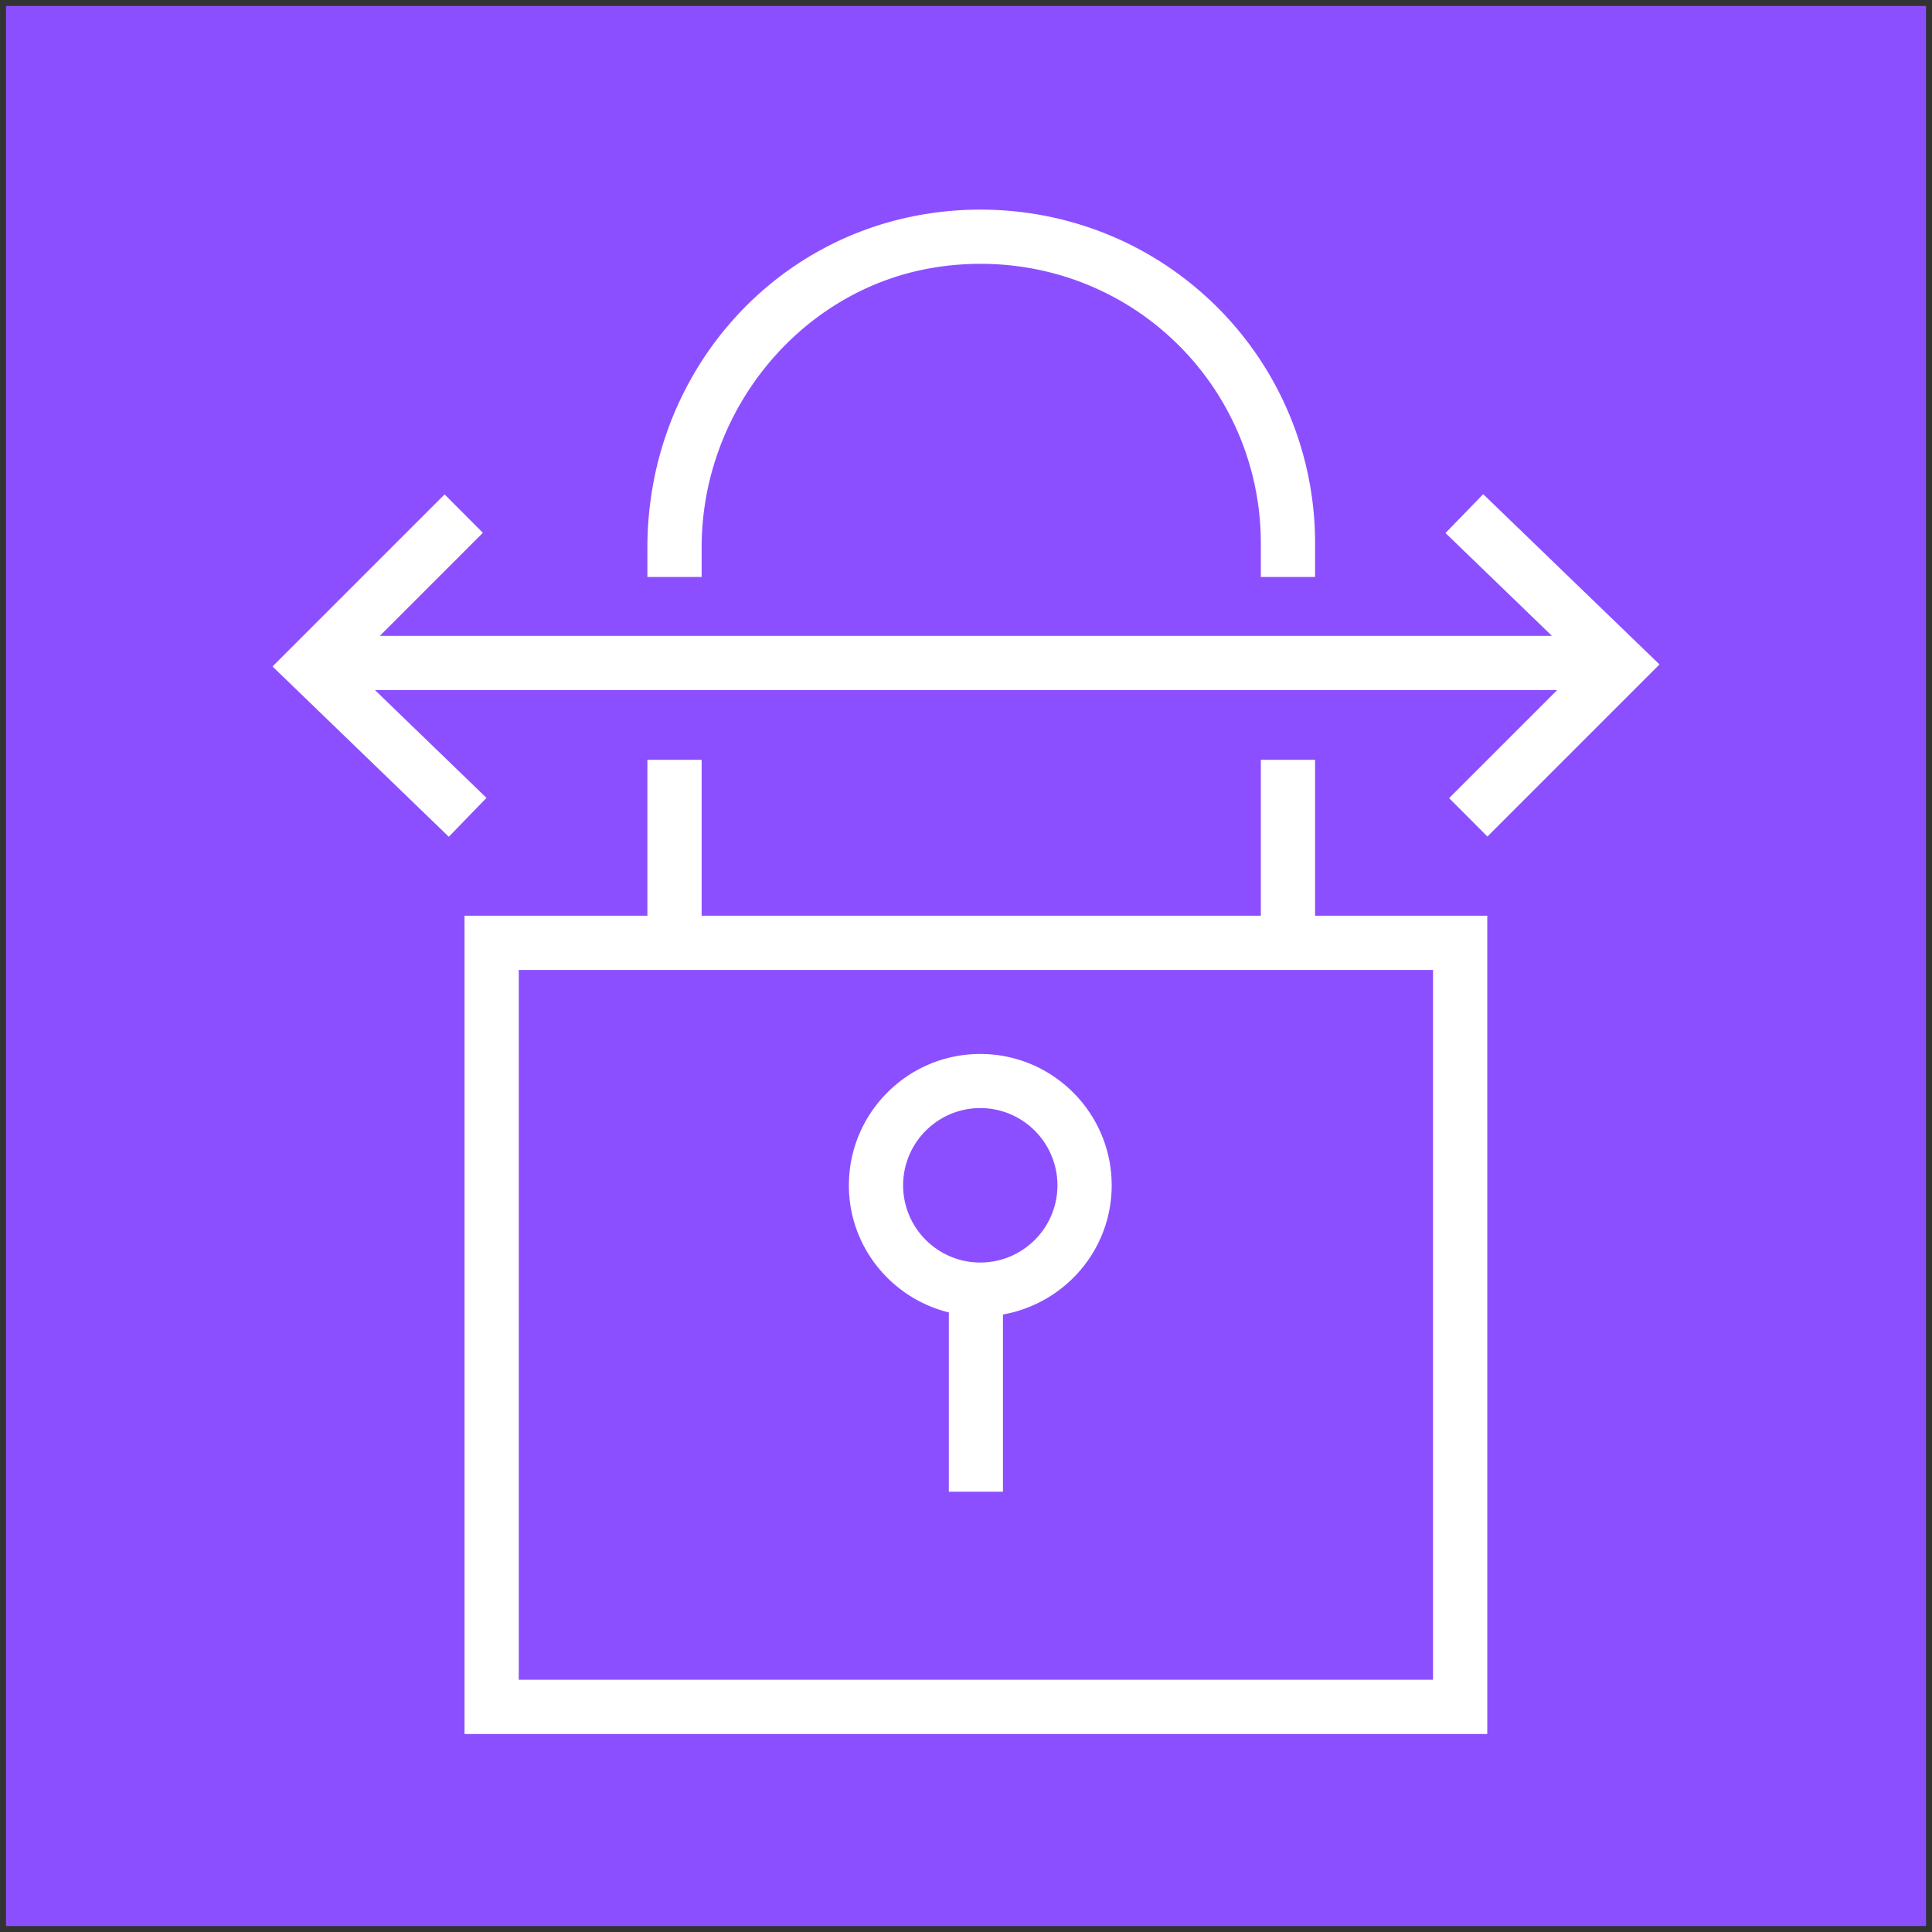
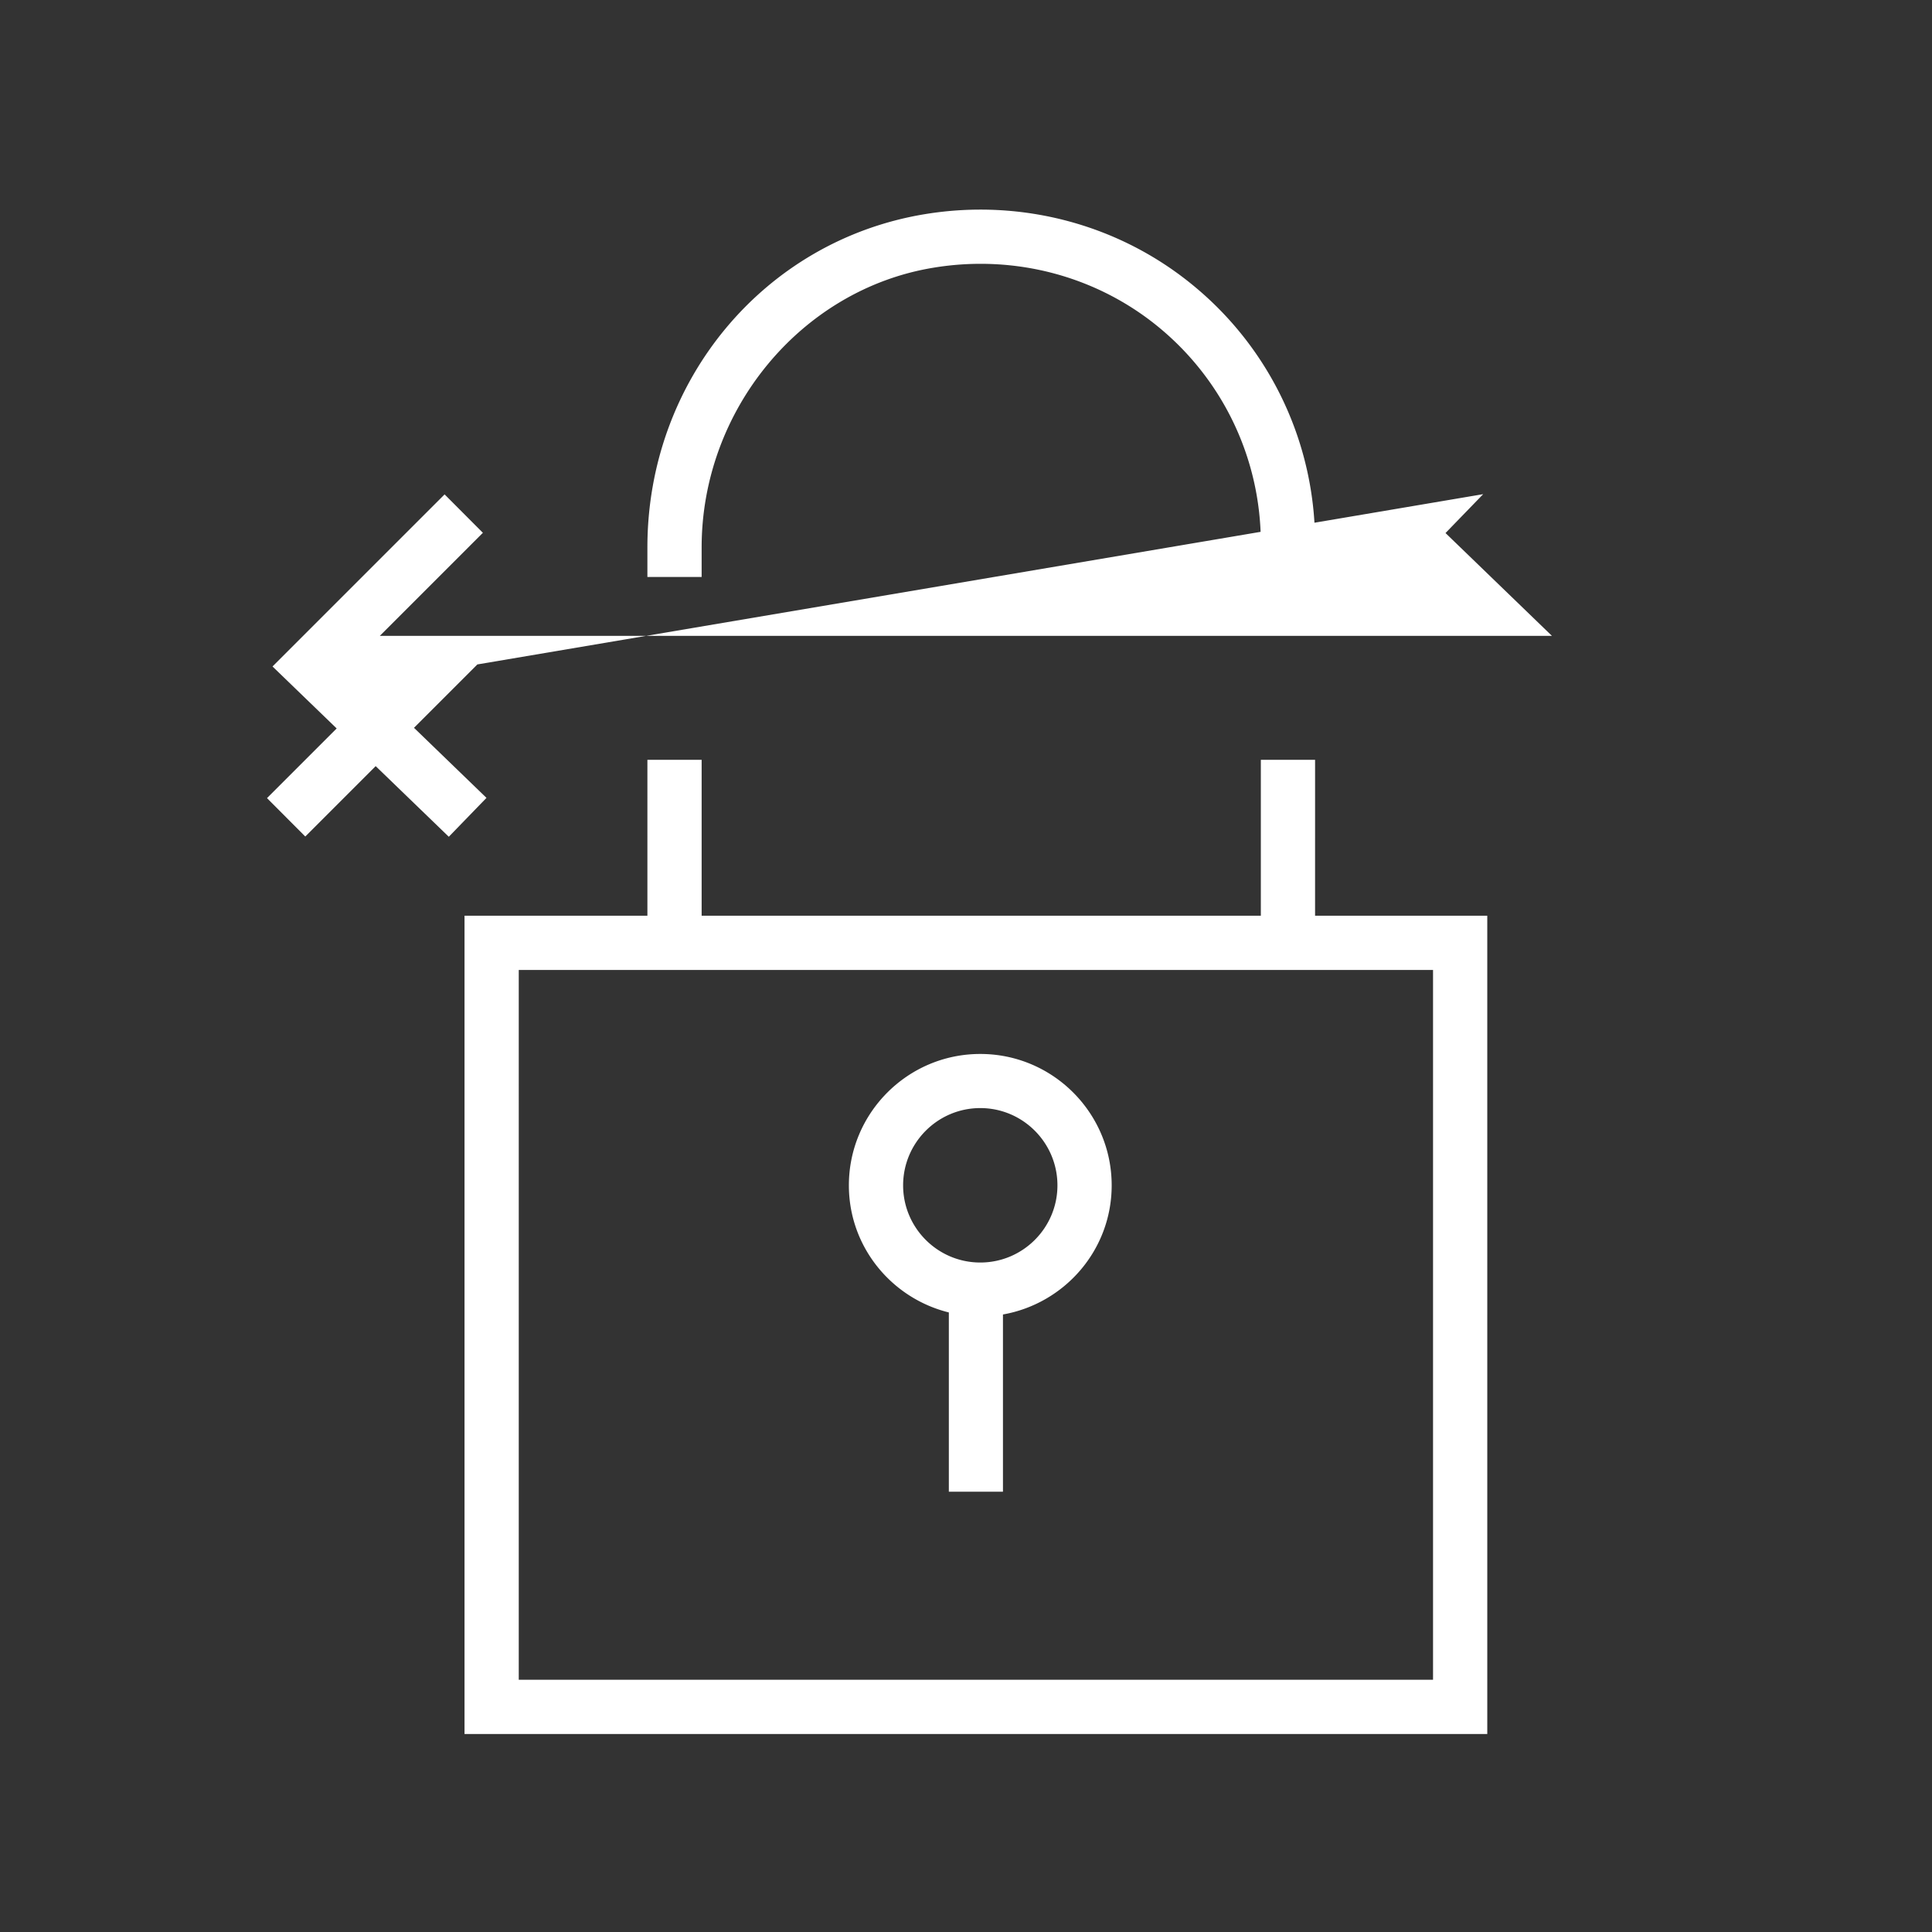
<svg xmlns="http://www.w3.org/2000/svg" width="161" height="161" viewBox="-0.5 -0.5 161 161">
  <rect x="-0.5" y="-0.5" width="161" height="161" fill="#333333" stroke="none" />
  <g data-cell-id="0">
    <g data-cell-id="1">
      <g data-cell-id="2" pointer-events="all">
-         <path fill="#8c4fff" d="M0 0h160v160H0Z" />
-         <path fill="#fff" d="M74.76 98.28c0 3.54 2.88 6.43 6.43 6.43s6.43-2.89 6.43-6.43c0-3.55-2.88-6.44-6.43-6.44s-6.43 2.89-6.43 6.44m-4.52 0c0-6.04 4.91-10.95 10.95-10.95s10.95 4.91 10.95 10.95c0 5.39-3.92 9.85-9.06 10.76v14.77h-4.51v-14.94c-4.77-1.18-8.33-5.46-8.33-10.59m-27.51 41.2h76.19V80.33H42.73Zm66.36-63.67h14.35V144H38.21V75.81h15.24V62.82h4.52v12.99h46.6V62.82h4.52Zm14.01-35.13-3.14 3.24 8.87 8.57H31.15l8.59-8.59-3.19-3.2-14.34 14.34L36.9 69.23l3.14-3.24-9.29-8.98h98.51l-9 9 3.19 3.2 14.34-14.34Zm-65.13 6.9h-4.52v-2.46c0-13.88 9.72-25.56 23.1-27.77 8.18-1.35 16.47.91 22.71 6.21a27.75 27.75 0 0 1 9.83 21.22v2.8h-4.52v-2.8c0-6.86-3-13.34-8.23-17.78s-12.18-6.33-19.06-5.19c-11.01 1.81-19.31 11.84-19.31 23.31Z" />
+         <path fill="#fff" d="M74.76 98.28c0 3.54 2.88 6.43 6.43 6.43s6.43-2.89 6.43-6.43c0-3.55-2.88-6.44-6.43-6.44s-6.43 2.89-6.43 6.44m-4.52 0c0-6.04 4.91-10.95 10.95-10.95s10.95 4.91 10.95 10.95c0 5.39-3.92 9.85-9.06 10.76v14.77h-4.51v-14.94c-4.77-1.18-8.33-5.46-8.33-10.59m-27.51 41.2h76.19V80.33H42.73Zm66.36-63.67h14.35V144H38.21V75.81h15.24V62.82h4.52v12.99h46.6V62.82h4.52Zm14.01-35.13-3.14 3.24 8.87 8.57H31.15l8.59-8.59-3.19-3.2-14.34 14.34L36.9 69.23l3.14-3.24-9.29-8.98l-9 9 3.19 3.2 14.34-14.34Zm-65.13 6.9h-4.52v-2.46c0-13.88 9.72-25.56 23.1-27.77 8.18-1.35 16.47.91 22.71 6.21a27.75 27.75 0 0 1 9.83 21.22v2.8h-4.52v-2.8c0-6.86-3-13.34-8.23-17.78s-12.18-6.33-19.06-5.19c-11.01 1.81-19.31 11.84-19.31 23.31Z" />
      </g>
    </g>
  </g>
</svg>